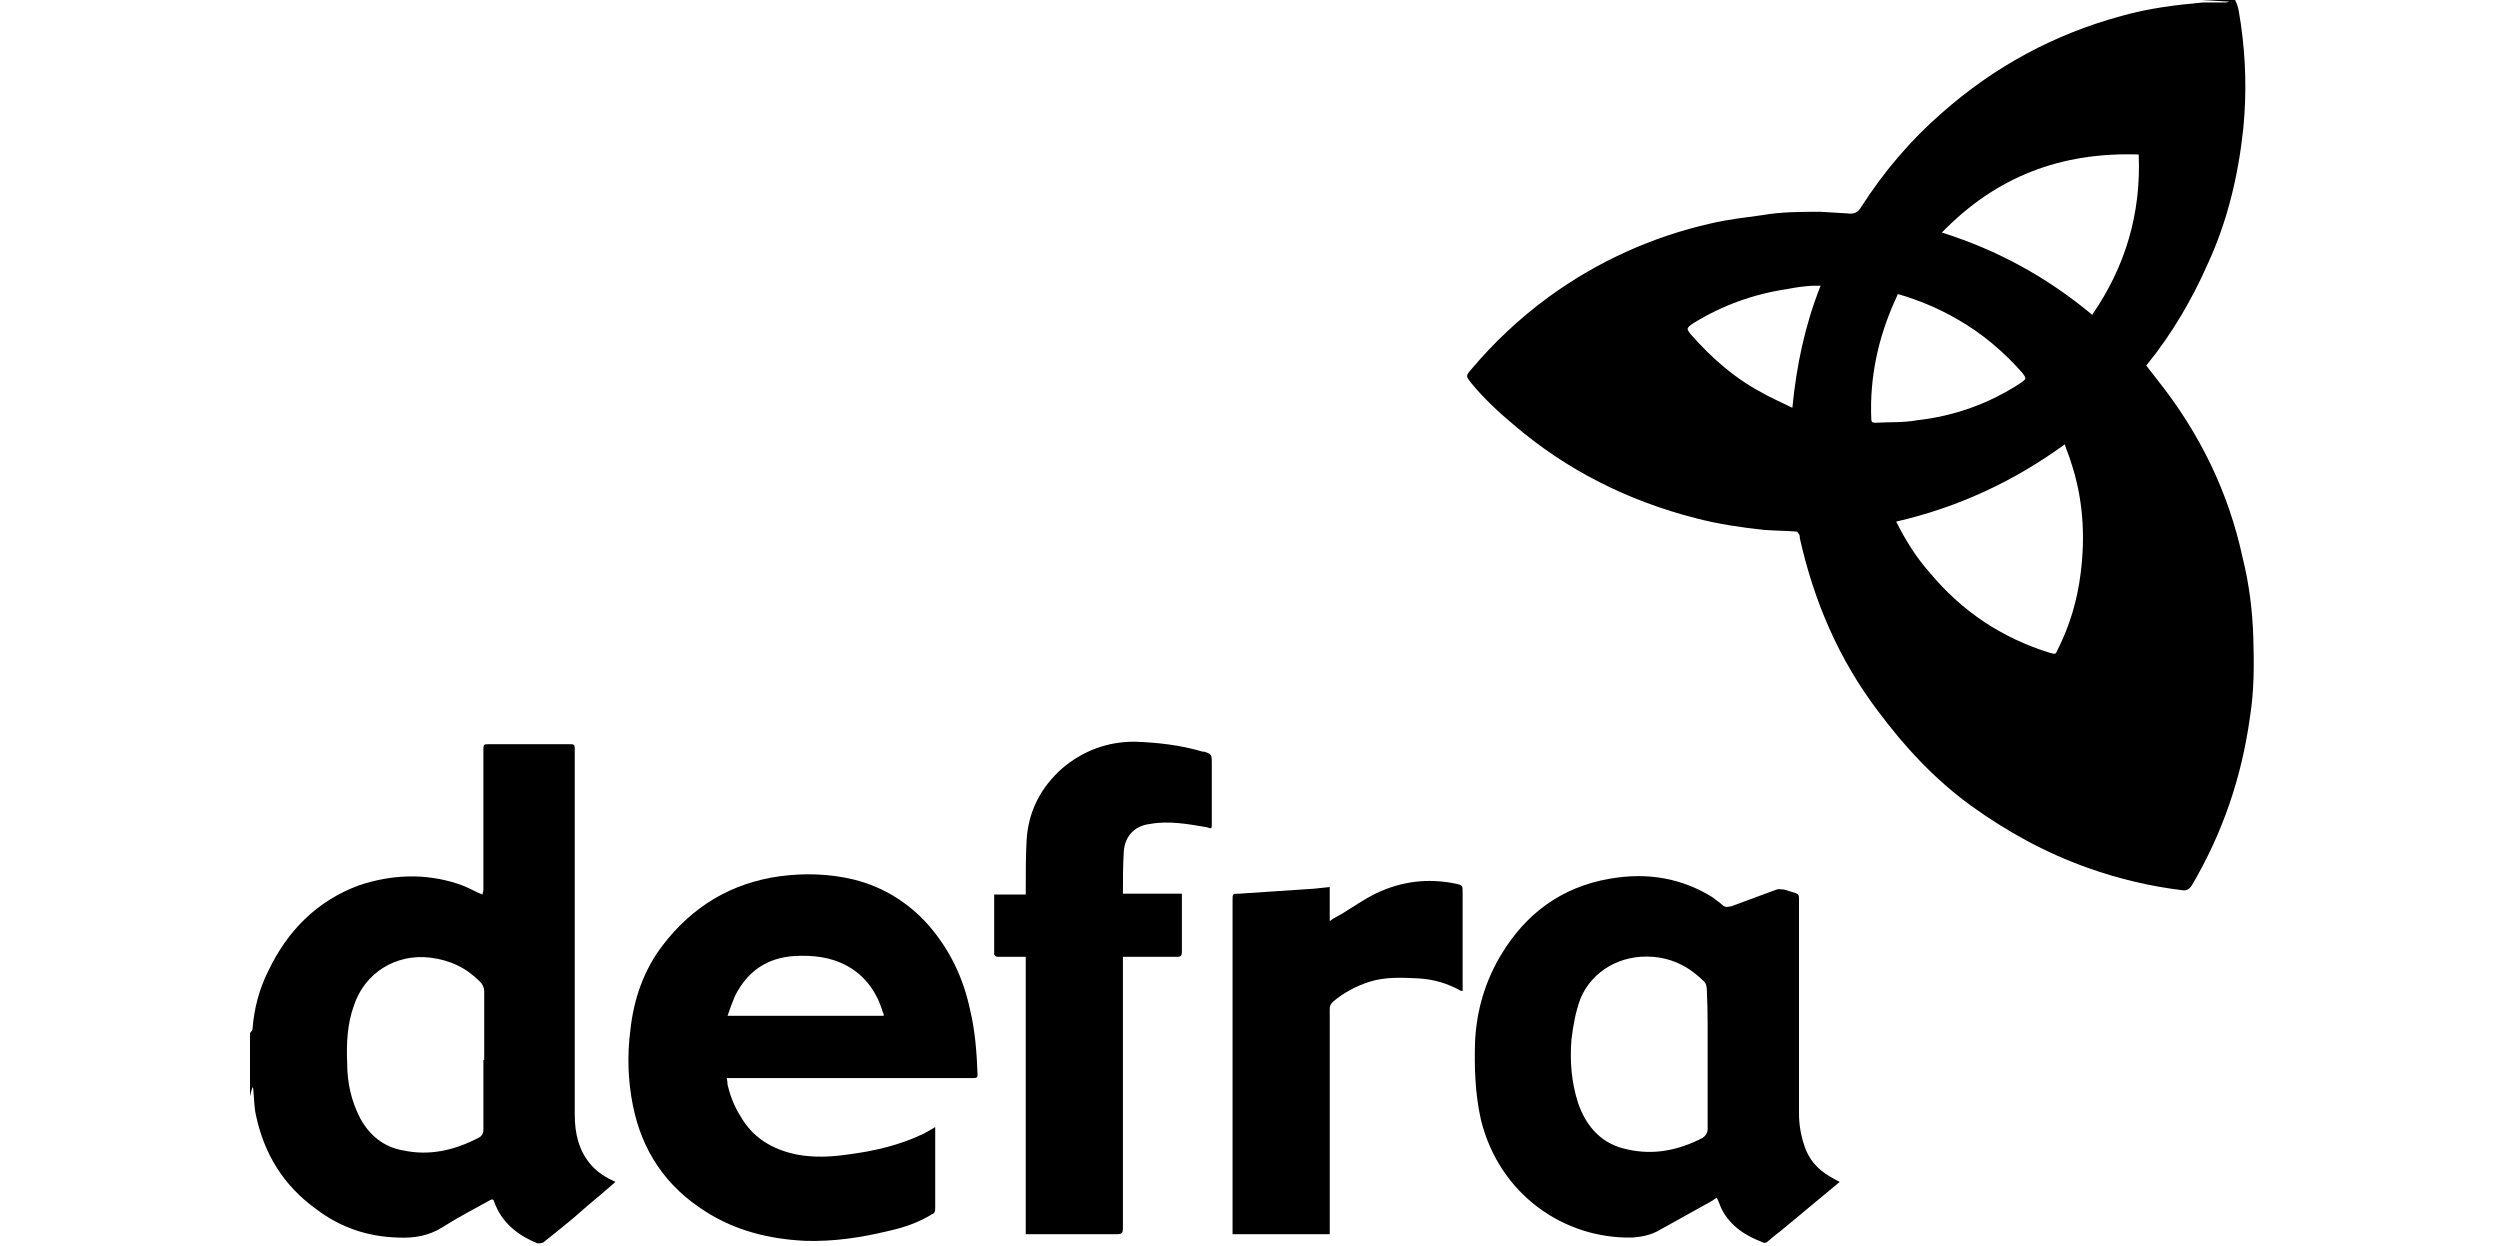
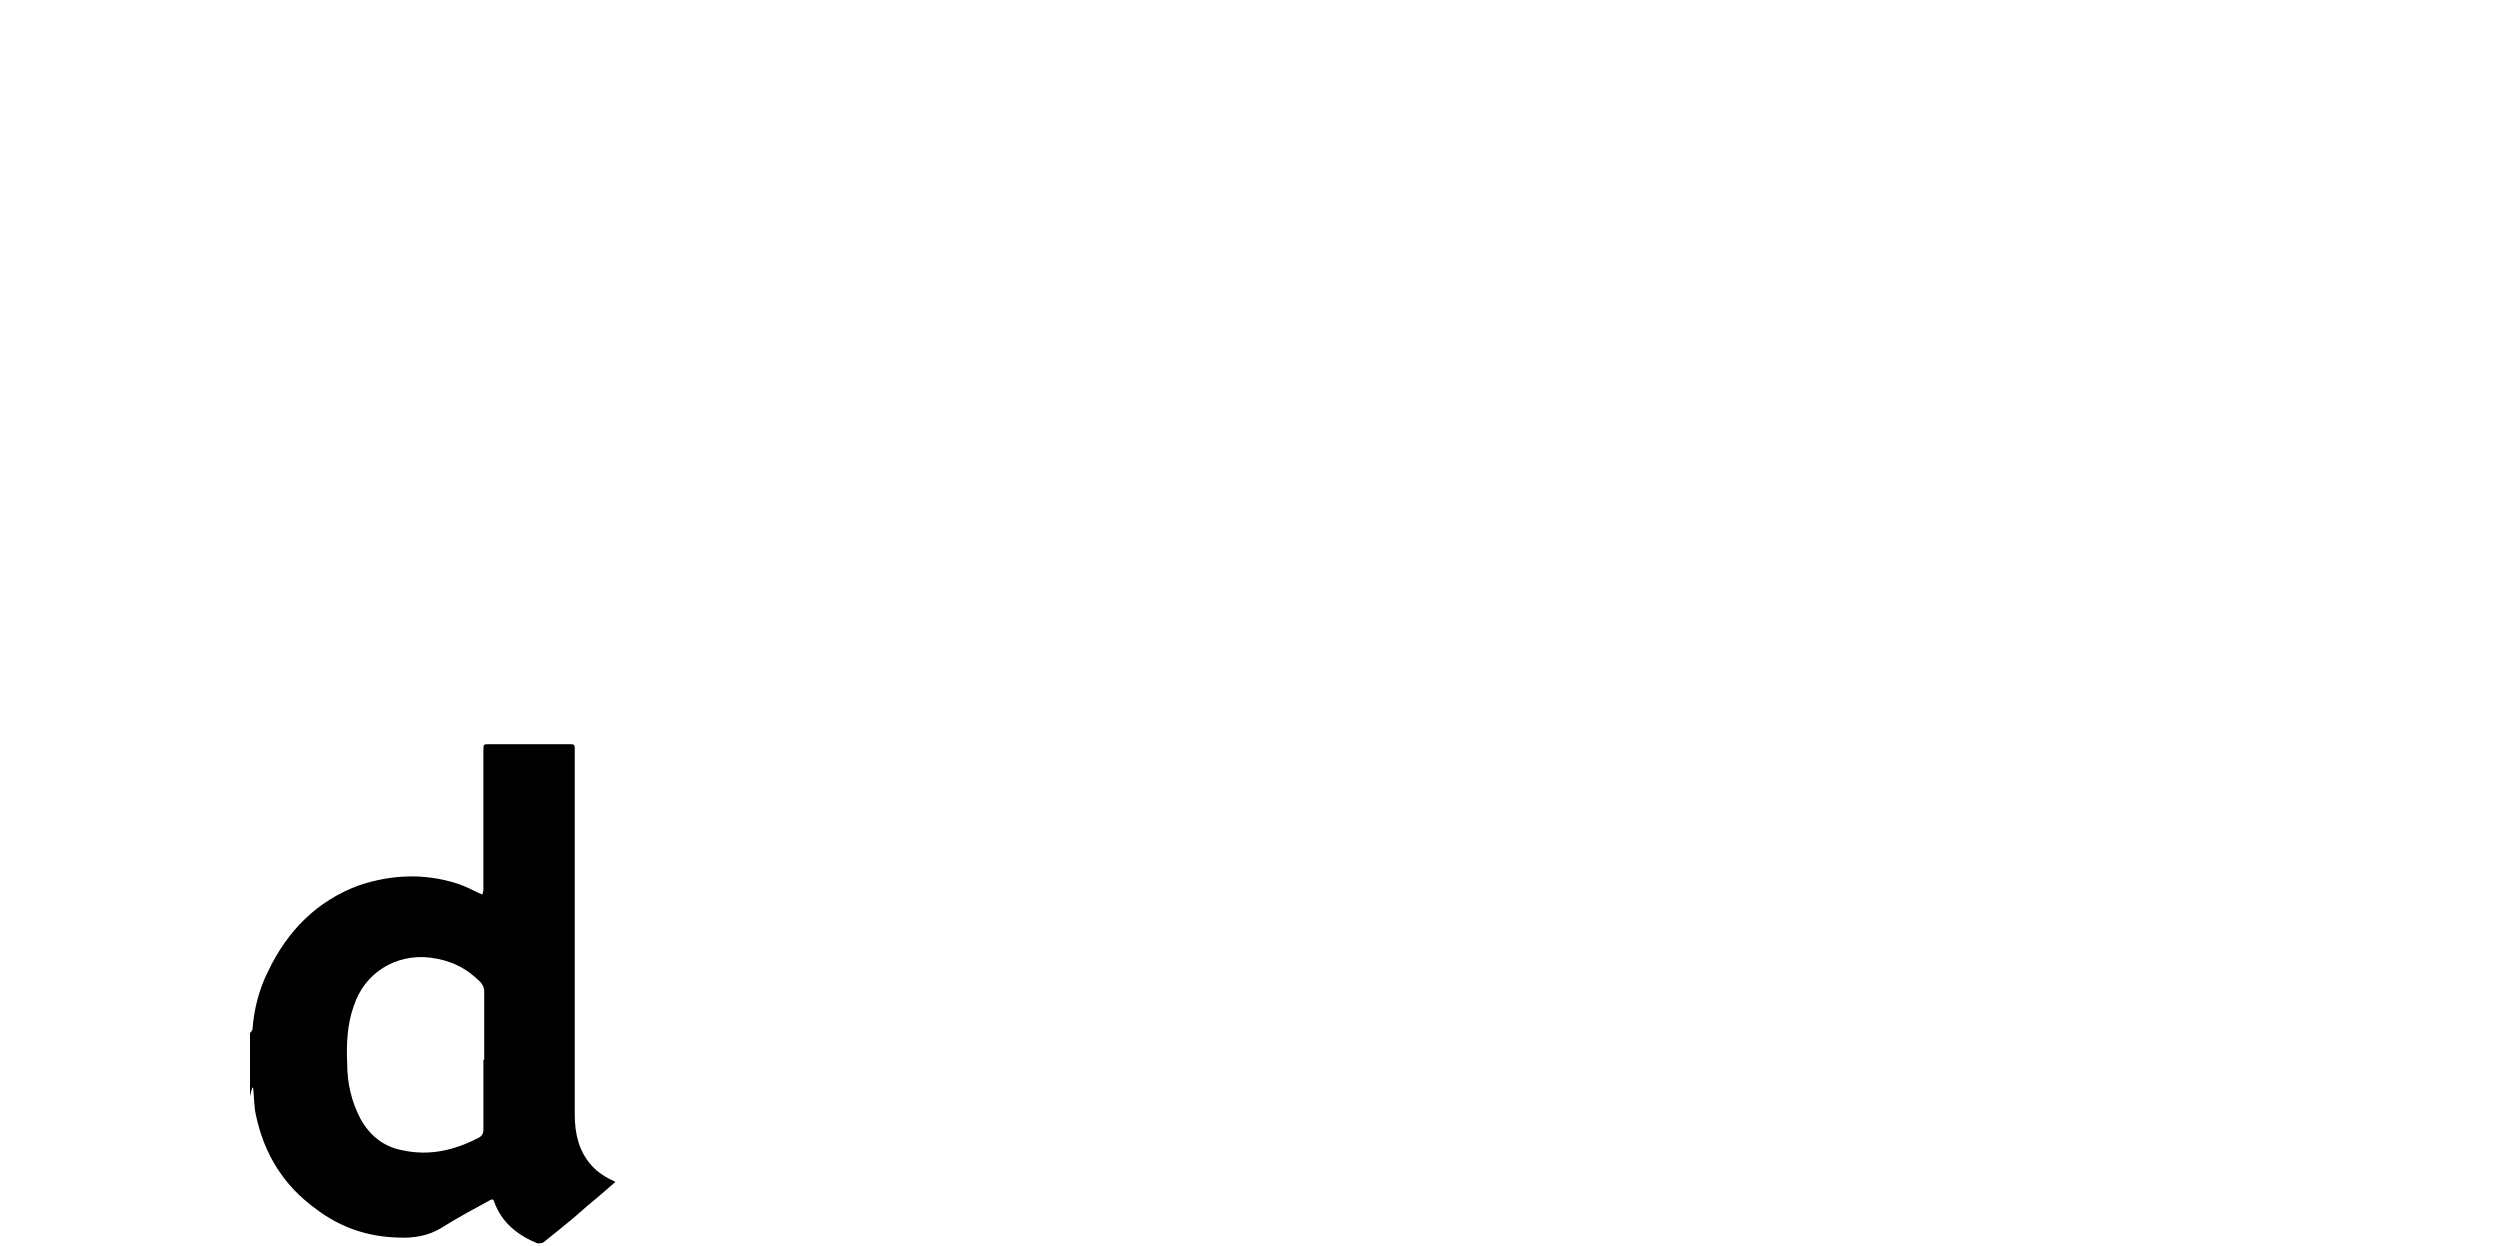
<svg xmlns="http://www.w3.org/2000/svg" version="1.2" viewBox="0 0 301 150" width="301" height="150">
  <style />
-   <path fill-rule="evenodd" d="m269.1 0q0 0 0 0 0 0 0 0zm0.7 2.9c0.6 4.2 0.7 8.3 0.3 12.5-0.6 5.7-1.9 11.2-4.3 16.4-1.9 4.3-4.3 8.4-7.3 12.1 0 0 0 0.1-0.1 0.1q0.7 0.9 1.4 1.8c5 6.3 8.5 13.4 10.2 21.3 0.8 3.2 1.2 6.4 1.3 9.7 0.1 3.2 0.1 6.4-0.4 9.5-1 7.3-3.3 14-7 20.3-0.3 0.4-0.5 0.6-1 0.6q-5.9-0.7-11.5-2.7c-5.1-1.8-9.8-4.4-14.1-7.5-4.4-3.2-8-7.1-11.2-11.4-4.7-6.2-7.7-13.2-9.4-20.8 0-0.2 0-0.3-0.1-0.5-0.1-0.1-0.2-0.3-0.3-0.3-1.3-0.1-2.6-0.1-3.9-0.2-2.8-0.3-5.5-0.7-8.2-1.4-8.2-2.1-15.6-5.8-22-11.3-1.8-1.5-3.5-3.1-5-4.9-0.7-0.9-0.8-0.9 0-1.8 2.7-3.2 5.8-6.1 9.2-8.6 5.9-4.3 12.5-7.3 19.6-8.9 2.1-0.5 4.1-0.7 6.2-1 2.3-0.4 4.6-0.4 7-0.4q1.6 0.1 3.3 0.2c0.7 0.1 1.2-0.1 1.6-0.8 2.7-4.2 5.9-8 9.7-11.3q9.5-8.4 21.7-11.7c3.2-0.9 6.4-1.3 9.7-1.6 0.9 0 1.8 0 2.7 0q0.3 0 0.5-0.1-1.7-0.1-3.4-0.2 2 0 4.1 0c0.5 0.9 0.5 1.9 0.7 2.9zm-41.5 59.9c1.1 2.2 2.4 4.3 4 6.1 3.9 4.7 8.7 7.9 14.5 9.7 0.7 0.2 0.7 0.2 1-0.5 1.4-2.8 2.3-5.8 2.7-9 0.6-4.6 0.3-9.2-1.2-13.6-0.2-0.7-0.5-1.3-0.7-2-6.2 4.5-12.9 7.6-20.3 9.3zm5.5-34.8c6.7 2.1 12.7 5.4 18.1 9.9 4-5.8 5.9-12.2 5.6-19.3-9.3-0.3-17.1 2.6-23.7 9.4zm-5.3 7.4q-0.2 0.5-0.4 0.9c-2 4.5-3 9.2-2.8 14.1 0 0.4 0.1 0.5 0.5 0.5 1.7-0.1 3.4 0 5-0.3 4.5-0.5 8.7-2 12.5-4.5 0.7-0.5 0.7-0.5 0.2-1.2-2.3-2.6-4.9-4.8-7.9-6.5q-3.3-1.9-7.1-3zm-9.3-1q0 0 0 0 0 0 0 0zm-1 0q-1.5 0.1-3 0.4-6.1 0.9-11.3 4.1c-0.9 0.6-0.9 0.7-0.2 1.5 2.4 2.7 5.1 5.1 8.3 6.8 1.2 0.7 2.4 1.2 3.8 1.9 0.5-5.1 1.5-9.9 3.4-14.7-0.4 0-0.7 0-1 0z" />
  <path fill-rule="evenodd" d="m30.1 124.4c0.1-0.2 0.3-0.3 0.3-0.5 0.2-2.5 0.8-4.8 1.9-7 2.3-4.8 5.8-8.4 10.9-10.3 3.9-1.3 7.9-1.5 11.9-0.2 0.9 0.3 1.7 0.7 2.5 1.1 0.2 0.1 0.3 0.1 0.5 0.2 0-0.2 0.1-0.4 0.1-0.6q0-8.4 0-16.7c0-0.8 0-0.8 0.7-0.8q4.9 0 9.8 0c0.4 0 0.5 0.1 0.5 0.5q0 15.8 0 31.5 0 6.3 0 12.6c0 2.3 0.5 4.4 2 6.1 0.8 0.9 1.8 1.5 2.9 2q-1.7 1.5-3.4 2.9-0.8 0.7-1.6 1.4-1.8 1.5-3.7 3c-0.2 0.1-0.5 0.1-0.7 0.1-2.4-1-4.3-2.5-5.2-5-0.1-0.4-0.3-0.3-0.5-0.2-2 1.1-3.9 2.1-5.8 3.3-1.6 1-3.4 1.3-5.3 1.2-3.6-0.1-6.9-1.2-9.8-3.4-3.9-2.8-6.3-6.6-7.3-11.4-0.2-0.9-0.2-2-0.3-3 0-0.1 0-0.2-0.1-0.3q-0.2 0.6-0.3 1.1 0-3.8 0-7.6zm28.1 3.2q0 0 0.1 0 0-4.1 0-8.2c0-0.5-0.2-0.9-0.5-1.2-1.7-1.7-3.6-2.6-6-2.9-4.1-0.5-7.9 1.8-9.2 5.8-0.8 2.2-0.9 4.6-0.8 6.9 0 2.4 0.5 4.6 1.6 6.7 1.1 2 2.8 3.4 5.1 3.8 3.2 0.7 6.2 0 9.1-1.5 0.4-0.2 0.6-0.5 0.6-1q0-4.2 0-8.4z" />
-   <path fill-rule="evenodd" d="m221.5 142.3q0 0 0 0 0 0 0 0zm-7.1 5.9q-0.8 0.6-1.6 1.3c-0.1 0.1-0.4 0.2-0.5 0.1-2.1-0.8-3.9-1.9-5-4-0.2-0.4-0.3-0.8-0.6-1.4q-0.7 0.5-1.5 0.9-2.7 1.5-5.4 3c-1 0.6-2.1 0.8-3.2 0.9-8.3 0.2-16.1-5.2-18.3-14.2-0.7-3.1-0.8-6.3-0.7-9.5 0.2-3.7 1.2-7.1 3.1-10.3 3-5 7.3-8.2 13.1-9.2 4.5-0.8 8.7-0.1 12.5 2.3 0.3 0.3 0.7 0.5 1 0.8 0.4 0.4 0.7 0.3 1.2 0.2q2.7-1 5.4-2c0.3-0.1 0.6 0 0.9 0 0.4 0.1 0.9 0.3 1.3 0.4 0.4 0.1 0.5 0.3 0.5 0.6q0 1.1 0 2.2 0 11.9 0 23.8c0 1.2 0.2 2.5 0.6 3.7 0.5 1.7 1.6 3 3.2 3.9q0.5 0.3 1.1 0.6-3.6 3-7.1 5.9zm-8.8-20.7q0-2.1 0-4.2 0-2.1-0.1-4.2c0-0.3-0.1-0.7-0.3-0.9-1.7-1.7-3.7-2.8-6.2-3-3.9-0.3-7.3 1.7-8.7 5-0.6 1.6-0.9 3.3-1.1 5-0.2 2.6 0 5.1 0.8 7.6 1 2.9 2.9 5 6 5.6 3.1 0.7 6.1 0.1 9-1.4 0.4-0.3 0.6-0.6 0.6-1.1 0-2.8 0-5.6 0-8.4q0 0 0 0z" />
-   <path fill-rule="evenodd" d="m112.6 135.7q0 0 0 0 0 0 0 0zm0 1q0 4.4 0 8.8c0 0.4-0.1 0.6-0.4 0.7-1.6 1-3.4 1.6-5.2 2-3.3 0.8-6.6 1.3-10 1.2-4.3-0.2-8.4-1.2-12-3.5-4.8-3-7.7-7.3-8.8-12.8-0.6-3-0.7-6-0.3-9.1 0.4-3.7 1.6-7.2 3.9-10.2 3.6-4.7 8.3-7.5 14.1-8.3 3-0.4 6-0.3 8.9 0.4 3.6 0.9 6.6 2.8 9 5.5 2.6 3 4.2 6.4 5 10.2 0.6 2.5 0.8 5.1 0.9 7.8 0 0.3-0.1 0.4-0.5 0.4q-9 0-18.1 0-5.5 0-11.1 0c-0.1 0-0.3 0-0.5 0q0.1 0.5 0.1 0.8c0.3 1.3 0.8 2.6 1.5 3.7 1.5 2.7 3.9 4.1 6.8 4.7 2.1 0.4 4.1 0.3 6.2 0 3.1-0.4 6.2-1.1 9.1-2.5 0.4-0.2 0.9-0.5 1.4-0.8q0 0.5 0 1zm-25-14.4h18.8c0-0.2 0-0.3-0.1-0.4-0.7-2.4-2.1-4.4-4.3-5.6-2-1.1-4.1-1.3-6.3-1.2-3.3 0.2-5.7 1.8-7.2 4.8-0.3 0.7-0.6 1.5-0.9 2.4z" />
-   <path d="m135.2 115.2v1q0 15.7 0 31.3c0 1.1 0 1.1-1.1 1.1q-4.8 0-9.6 0c-0.3 0-0.6 0-1 0v-33.4q-0.7 0-1.3 0c-0.7 0-1.4 0-2.1 0-0.2 0-0.4-0.2-0.4-0.3q0-3.6 0-7.2h3.8c0-0.3 0-0.4 0-0.6 0-2 0-4 0.1-5.9 0.2-3.5 1.7-6.4 4.3-8.7q3.8-3.2 8.7-3.2c2.8 0.1 5.5 0.4 8.2 1.2q0.1 0 0.2 0c0.9 0.3 0.9 0.4 0.9 1.4q0 3.6 0 7.3c0 0.6 0 0.6-0.6 0.4-2.3-0.4-4.6-0.8-6.8-0.4-1.9 0.2-3.1 1.5-3.2 3.4-0.1 1.6-0.1 3.3-0.1 5h7.1q0 0.4 0 0.7 0 3.2 0 6.3c0 0.4-0.1 0.6-0.5 0.6q-2.9 0-5.7 0-0.4 0-1 0z" />
-   <path d="m160.1 148.6h-11.7v-0.6q0-19.8 0-39.6c0-0.8 0-0.8 0.8-0.8q4.5-0.3 9-0.6 0.9-0.1 1.9-0.2v4.1c0.5-0.4 1-0.6 1.5-0.9 1.3-0.8 2.6-1.7 4-2.4 3.1-1.5 6.3-1.9 9.7-1.2 0.8 0.2 0.8 0.2 0.8 1q0 5.7 0 11.3 0 0.3 0 0.6c-0.1 0-0.2 0-0.2 0-1.6-0.9-3.3-1.4-5.1-1.5-2-0.1-4-0.2-5.9 0.4q-2.5 0.8-4.4 2.4c-0.3 0.3-0.4 0.5-0.4 0.9q0 13.2 0 26.4v0.7z" />
</svg>